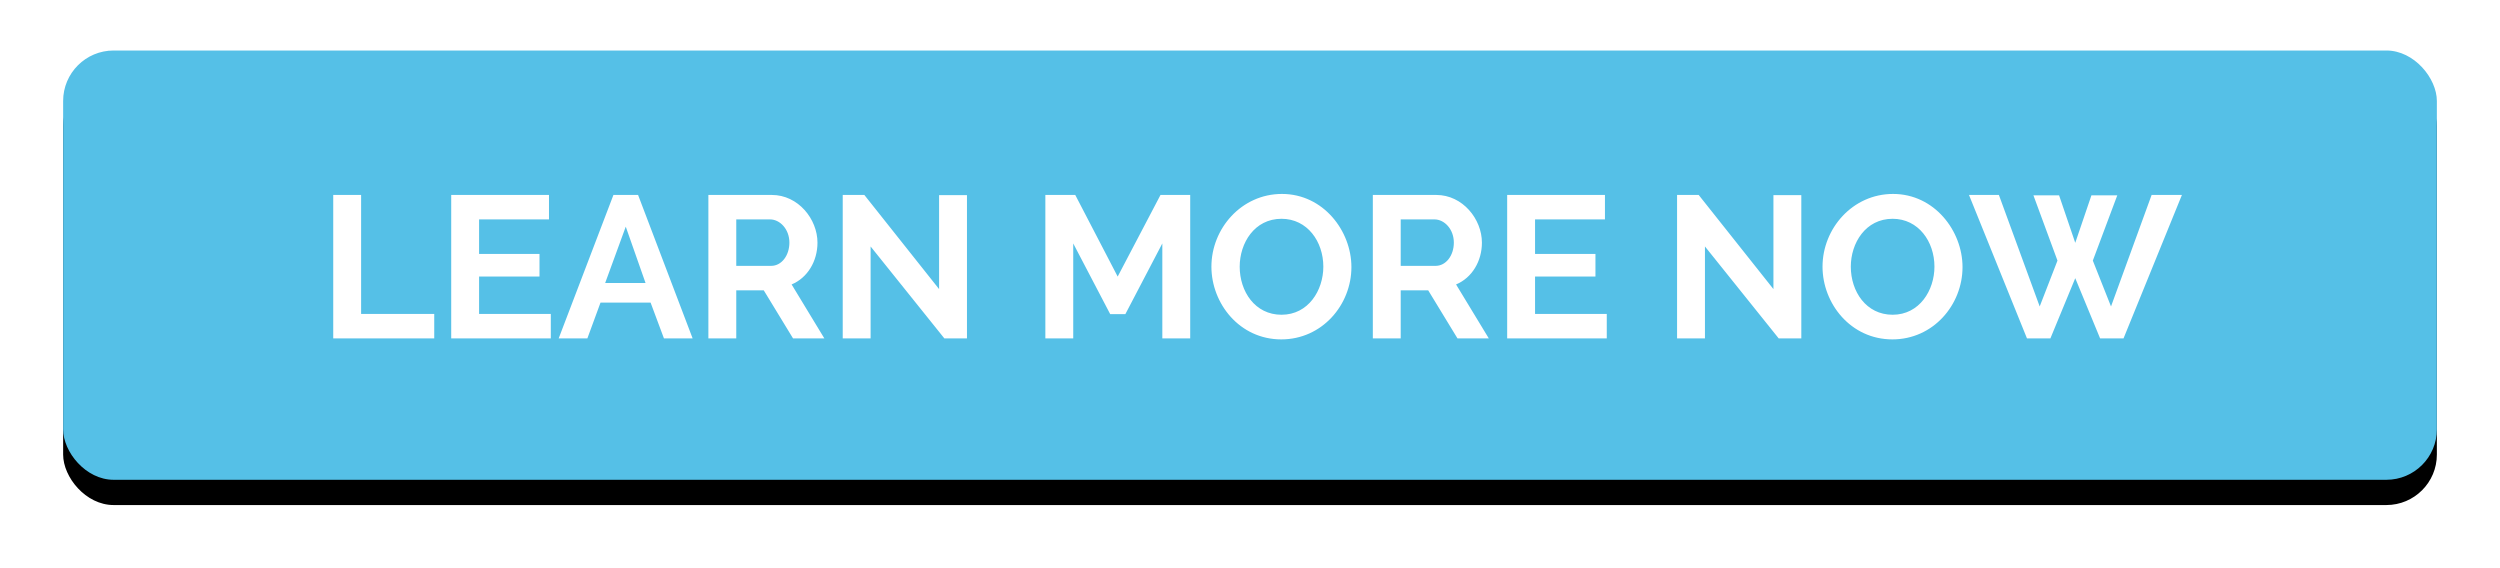
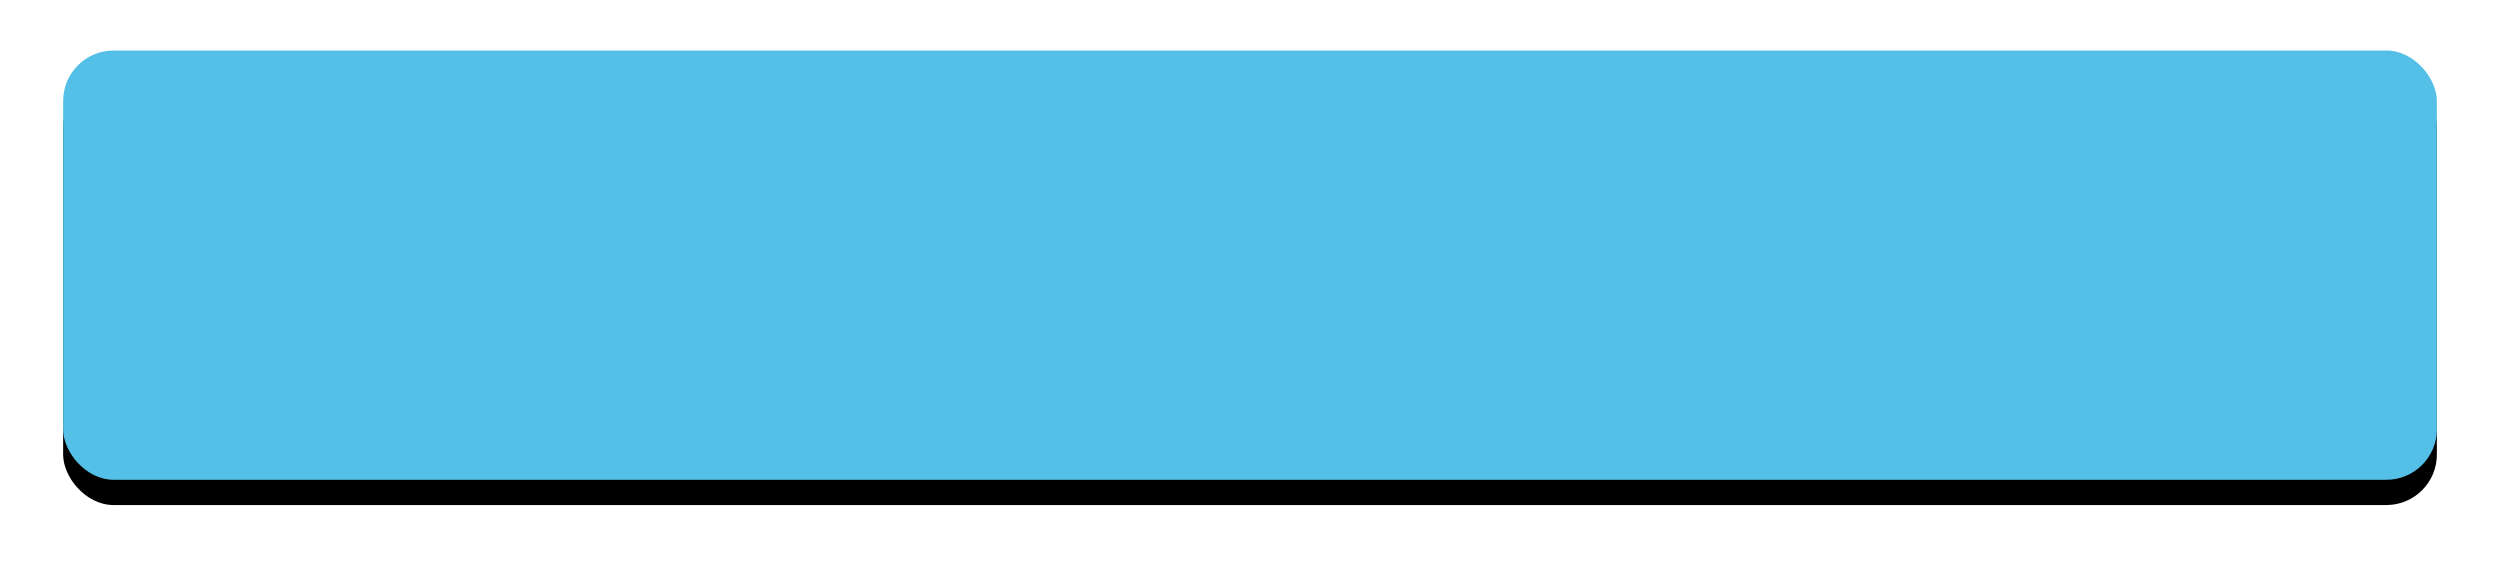
<svg xmlns="http://www.w3.org/2000/svg" xmlns:xlink="http://www.w3.org/1999/xlink" width="198px" height="45px" viewBox="0 0 198 45" version="1.1">
  <title>Button</title>
  <desc>Created with Sketch.</desc>
  <defs>
    <filter x="-7.4%" y="-35.3%" width="114.9%" height="182.4%" filterUnits="objectBoundingBox" id="filter-1">
      <feOffset dx="0" dy="2" in="SourceAlpha" result="shadowOffsetOuter1" />
      <feGaussianBlur stdDeviation="2" in="shadowOffsetOuter1" result="shadowBlurOuter1" />
      <feColorMatrix values="0 0 0 0 0.025   0 0 0 0 0.193   0 0 0 0 0.255  0 0 0 0.2 0" type="matrix" in="shadowBlurOuter1" result="shadowMatrixOuter1" />
      <feMerge>
        <feMergeNode in="shadowMatrixOuter1" />
        <feMergeNode in="SourceGraphic" />
      </feMerge>
    </filter>
    <rect id="path-2" x="0" y="0" width="188" height="34" rx="4" />
    <filter x="-2.1%" y="-5.9%" width="104.3%" height="123.5%" filterUnits="objectBoundingBox" id="filter-3">
      <feOffset dx="0" dy="2" in="SourceAlpha" result="shadowOffsetOuter1" />
      <feGaussianBlur stdDeviation="1" in="shadowOffsetOuter1" result="shadowBlurOuter1" />
      <feColorMatrix values="0 0 0 0 0.032   0 0 0 0 0.371   0 0 0 0 0.498  0 0 0 0.2 0" type="matrix" in="shadowBlurOuter1" />
    </filter>
  </defs>
  <g id="HTML---Pan" stroke="none" stroke-width="1" fill="none" fill-rule="evenodd">
    <g id="970-x-250-FRAME-6" transform="translate(-277, -152)">
      <g id="Button" filter="url(#filter-1)" transform="translate(282, 154)">
        <g id="Rectangle-28">
          <use fill="black" fill-opacity="1" filter="url(#filter-3)" xlink:href="#path-2" />
          <use fill="#55C0E7" fill-rule="evenodd" xlink:href="#path-2" />
        </g>
-         <path d="M29.392,22.8 L29.392,20.864 L23.6,20.864 L23.6,11.44 L21.392,11.44 L21.392,22.8 L29.392,22.8 Z M30.736,11.44 L30.736,22.8 L38.624,22.8 L38.624,20.864 L32.944,20.864 L32.944,17.904 L37.728,17.904 L37.728,16.112 L32.944,16.112 L32.944,13.376 L38.48,13.376 L38.48,11.44 L30.736,11.44 Z M39.248,22.8 L41.52,22.8 L42.56,19.968 L46.528,19.968 L47.584,22.8 L49.856,22.8 L45.536,11.44 L43.584,11.44 L39.248,22.8 Z M42.928,18.416 L44.56,13.952 L46.128,18.416 L42.928,18.416 Z M51.104,22.8 L53.312,22.8 L53.312,18.992 L55.488,18.992 L57.808,22.8 L60.288,22.8 L57.696,18.528 C58.96,18 59.744,16.688 59.744,15.216 C59.744,13.36 58.224,11.44 56.128,11.44 L51.104,11.44 L51.104,22.8 Z M53.312,13.376 L55.984,13.376 C56.768,13.376 57.52,14.144 57.52,15.216 C57.52,16.24 56.896,17.056 56.08,17.056 L53.312,17.056 L53.312,13.376 Z M63.952,22.8 L63.952,15.52 L69.792,22.8 L71.584,22.8 L71.584,11.456 L69.376,11.456 L69.376,18.896 L63.456,11.44 L61.744,11.44 L61.744,22.8 L63.952,22.8 Z M80,22.8 L80,15.28 L82.928,20.88 L84.128,20.88 L87.056,15.28 L87.056,22.8 L89.264,22.8 L89.264,11.44 L86.912,11.44 L83.52,17.904 L80.16,11.44 L77.792,11.44 L77.792,22.8 L80,22.8 Z M96.48,22.88 C99.696,22.88 102.032,20.16 102.032,17.152 C102.032,14.288 99.808,11.36 96.528,11.36 C93.328,11.36 90.944,14.096 90.944,17.12 C90.944,20.032 93.168,22.88 96.48,22.88 Z M93.184,17.12 C93.184,15.248 94.352,13.328 96.496,13.328 C98.544,13.328 99.808,15.136 99.808,17.12 C99.808,18.992 98.624,20.928 96.496,20.928 C94.4,20.928 93.184,19.088 93.184,17.12 Z M103.728,22.8 L105.936,22.8 L105.936,18.992 L108.112,18.992 L110.432,22.8 L112.912,22.8 L110.32,18.528 C111.584,18 112.368,16.688 112.368,15.216 C112.368,13.36 110.848,11.44 108.752,11.44 L103.728,11.44 L103.728,22.8 Z M105.936,13.376 L108.608,13.376 C109.392,13.376 110.144,14.144 110.144,15.216 C110.144,16.24 109.52,17.056 108.704,17.056 L105.936,17.056 L105.936,13.376 Z M114.368,11.44 L114.368,22.8 L122.256,22.8 L122.256,20.864 L116.576,20.864 L116.576,17.904 L121.36,17.904 L121.36,16.112 L116.576,16.112 L116.576,13.376 L122.112,13.376 L122.112,11.44 L114.368,11.44 Z M130.032,22.8 L130.032,15.52 L135.872,22.8 L137.664,22.8 L137.664,11.456 L135.456,11.456 L135.456,18.896 L129.536,11.44 L127.824,11.44 L127.824,22.8 L130.032,22.8 Z M144.88,22.88 C148.096,22.88 150.432,20.16 150.432,17.152 C150.432,14.288 148.208,11.36 144.928,11.36 C141.728,11.36 139.344,14.096 139.344,17.12 C139.344,20.032 141.568,22.88 144.88,22.88 Z M141.584,17.12 C141.584,15.248 142.752,13.328 144.896,13.328 C146.944,13.328 148.208,15.136 148.208,17.12 C148.208,18.992 147.024,20.928 144.896,20.928 C142.8,20.928 141.584,19.088 141.584,17.12 Z M150.944,11.44 L153.312,11.44 L156.544,20.272 L157.952,16.64 L156.048,11.472 L158.08,11.472 L159.36,15.232 L160.64,11.472 L162.688,11.472 L160.752,16.64 L162.192,20.272 L165.408,11.44 L167.808,11.44 L163.184,22.8 L161.328,22.8 L159.36,18.032 L157.392,22.8 L155.536,22.8 L150.944,11.44 Z" id="LEARNMORENOW" fill="#FFFFFF" fill-rule="nonzero" />
      </g>
    </g>
  </g>
</svg>